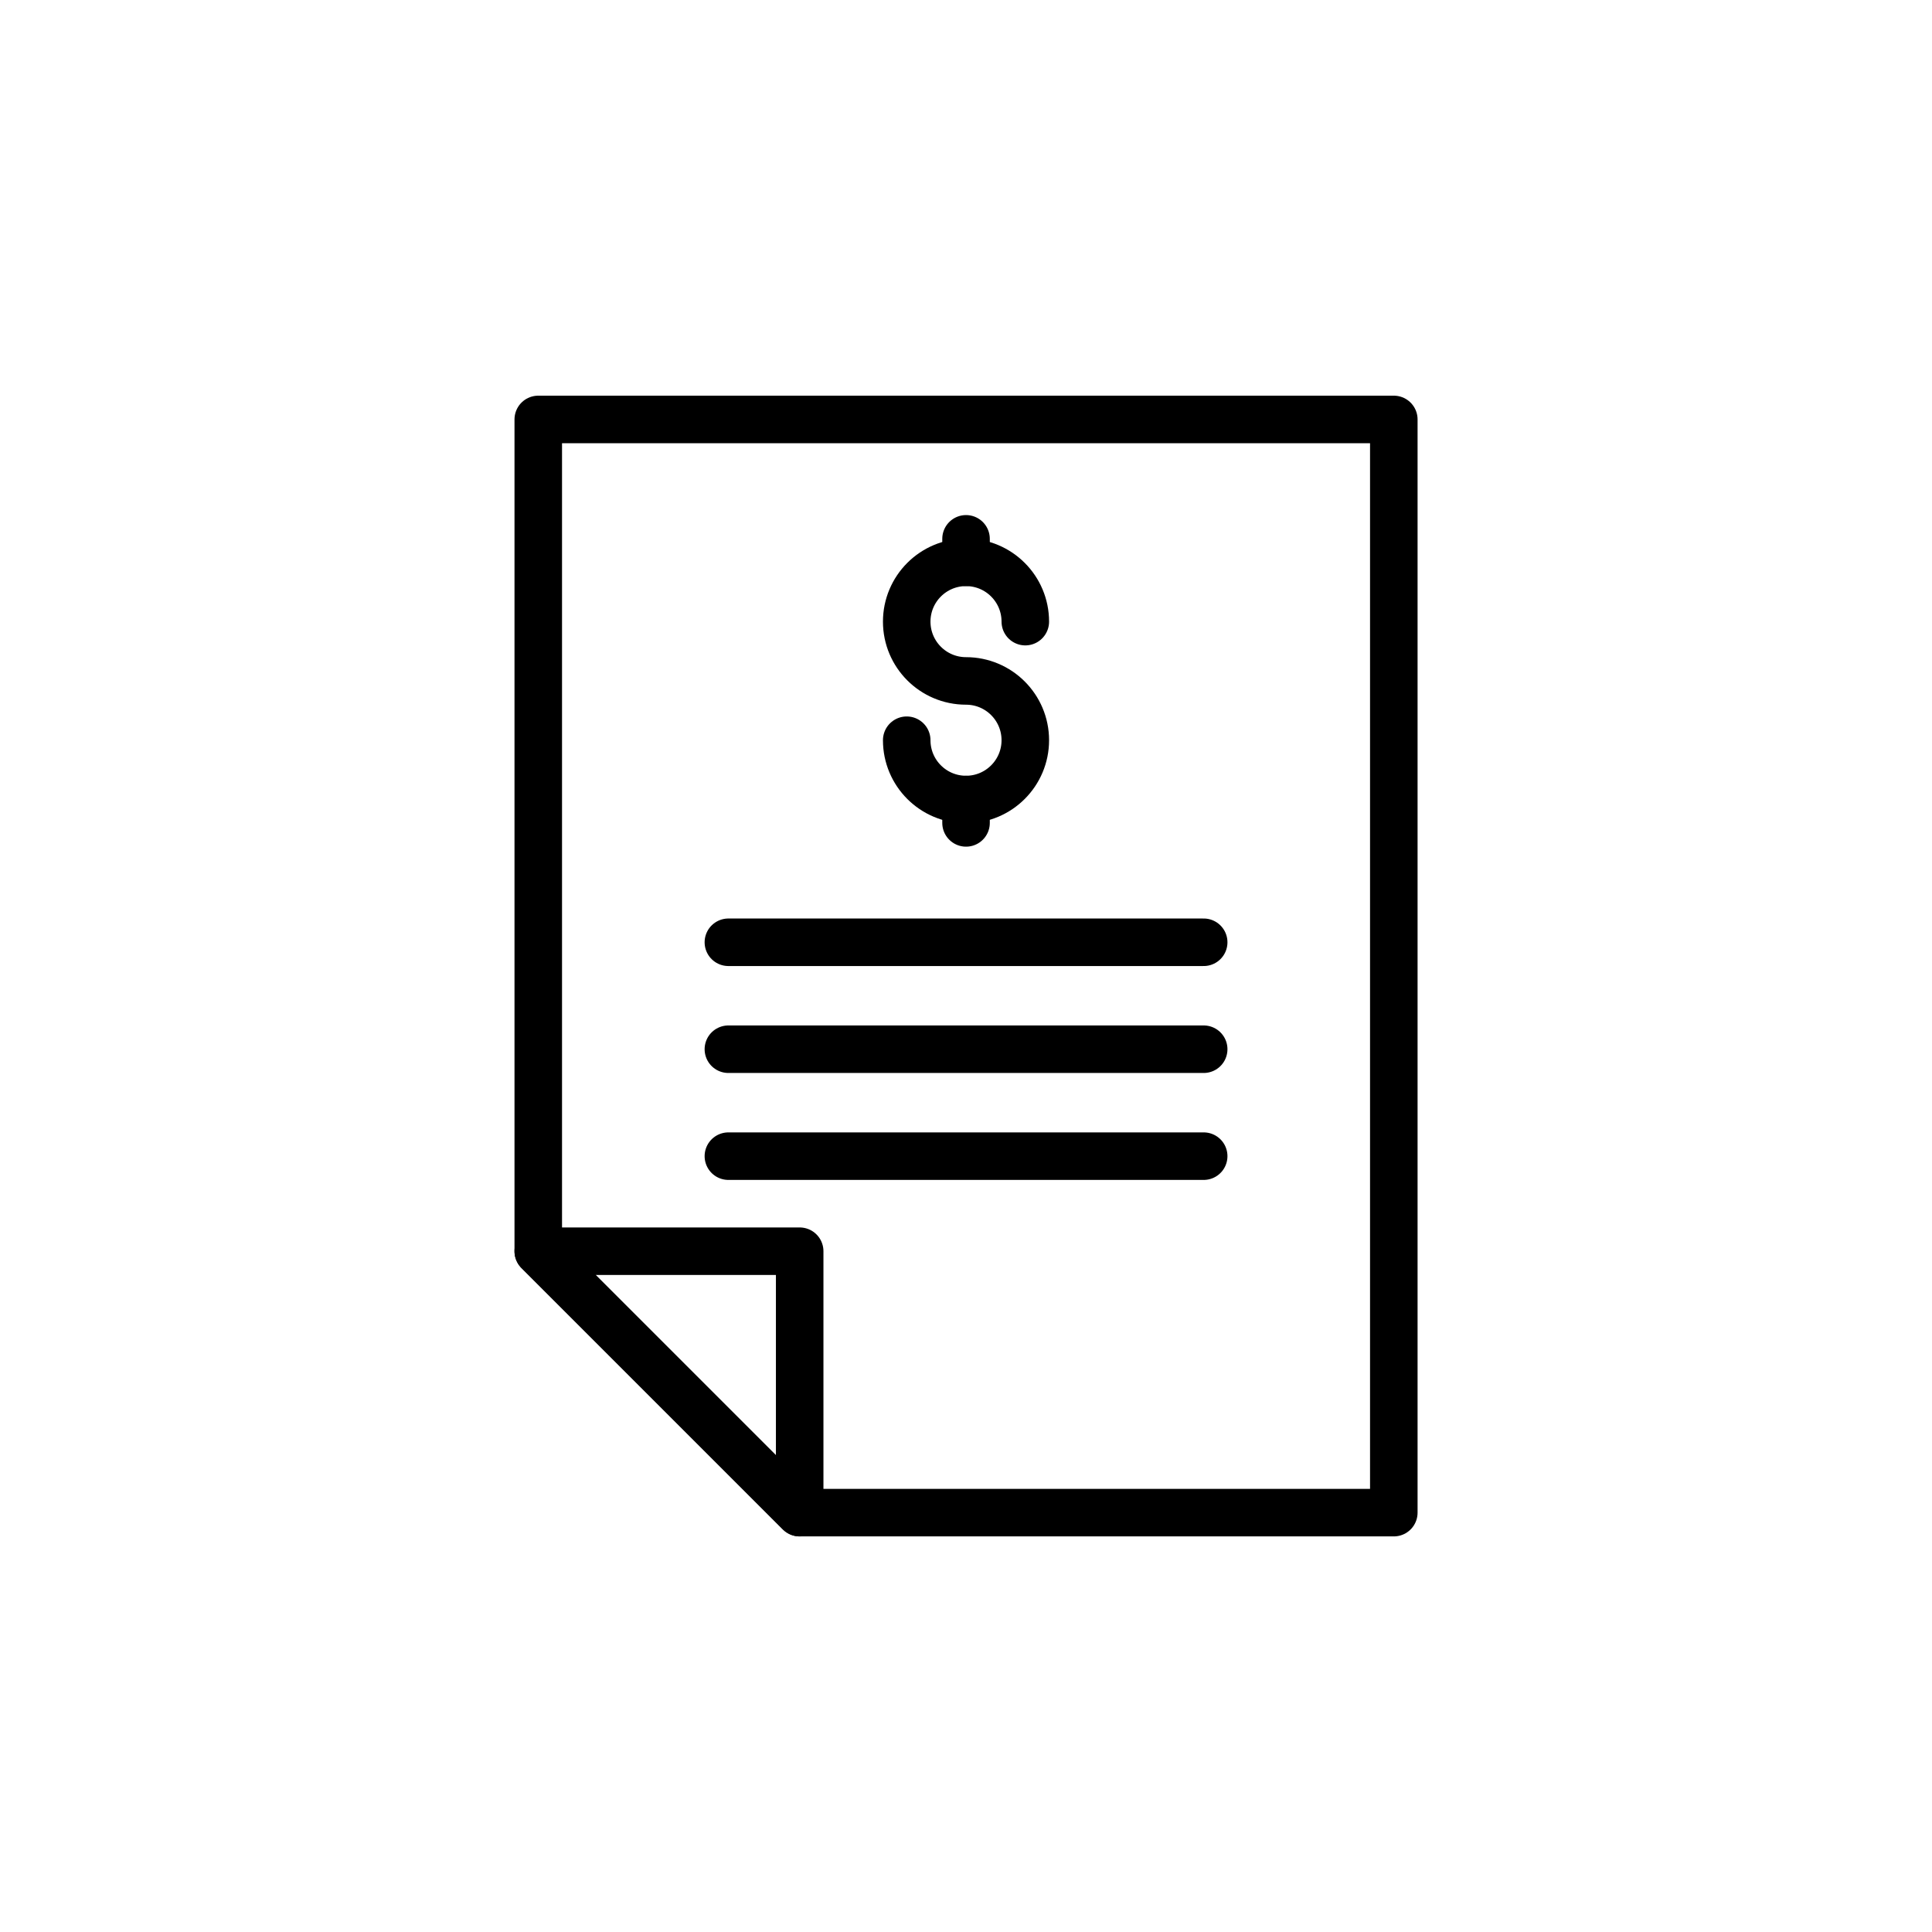
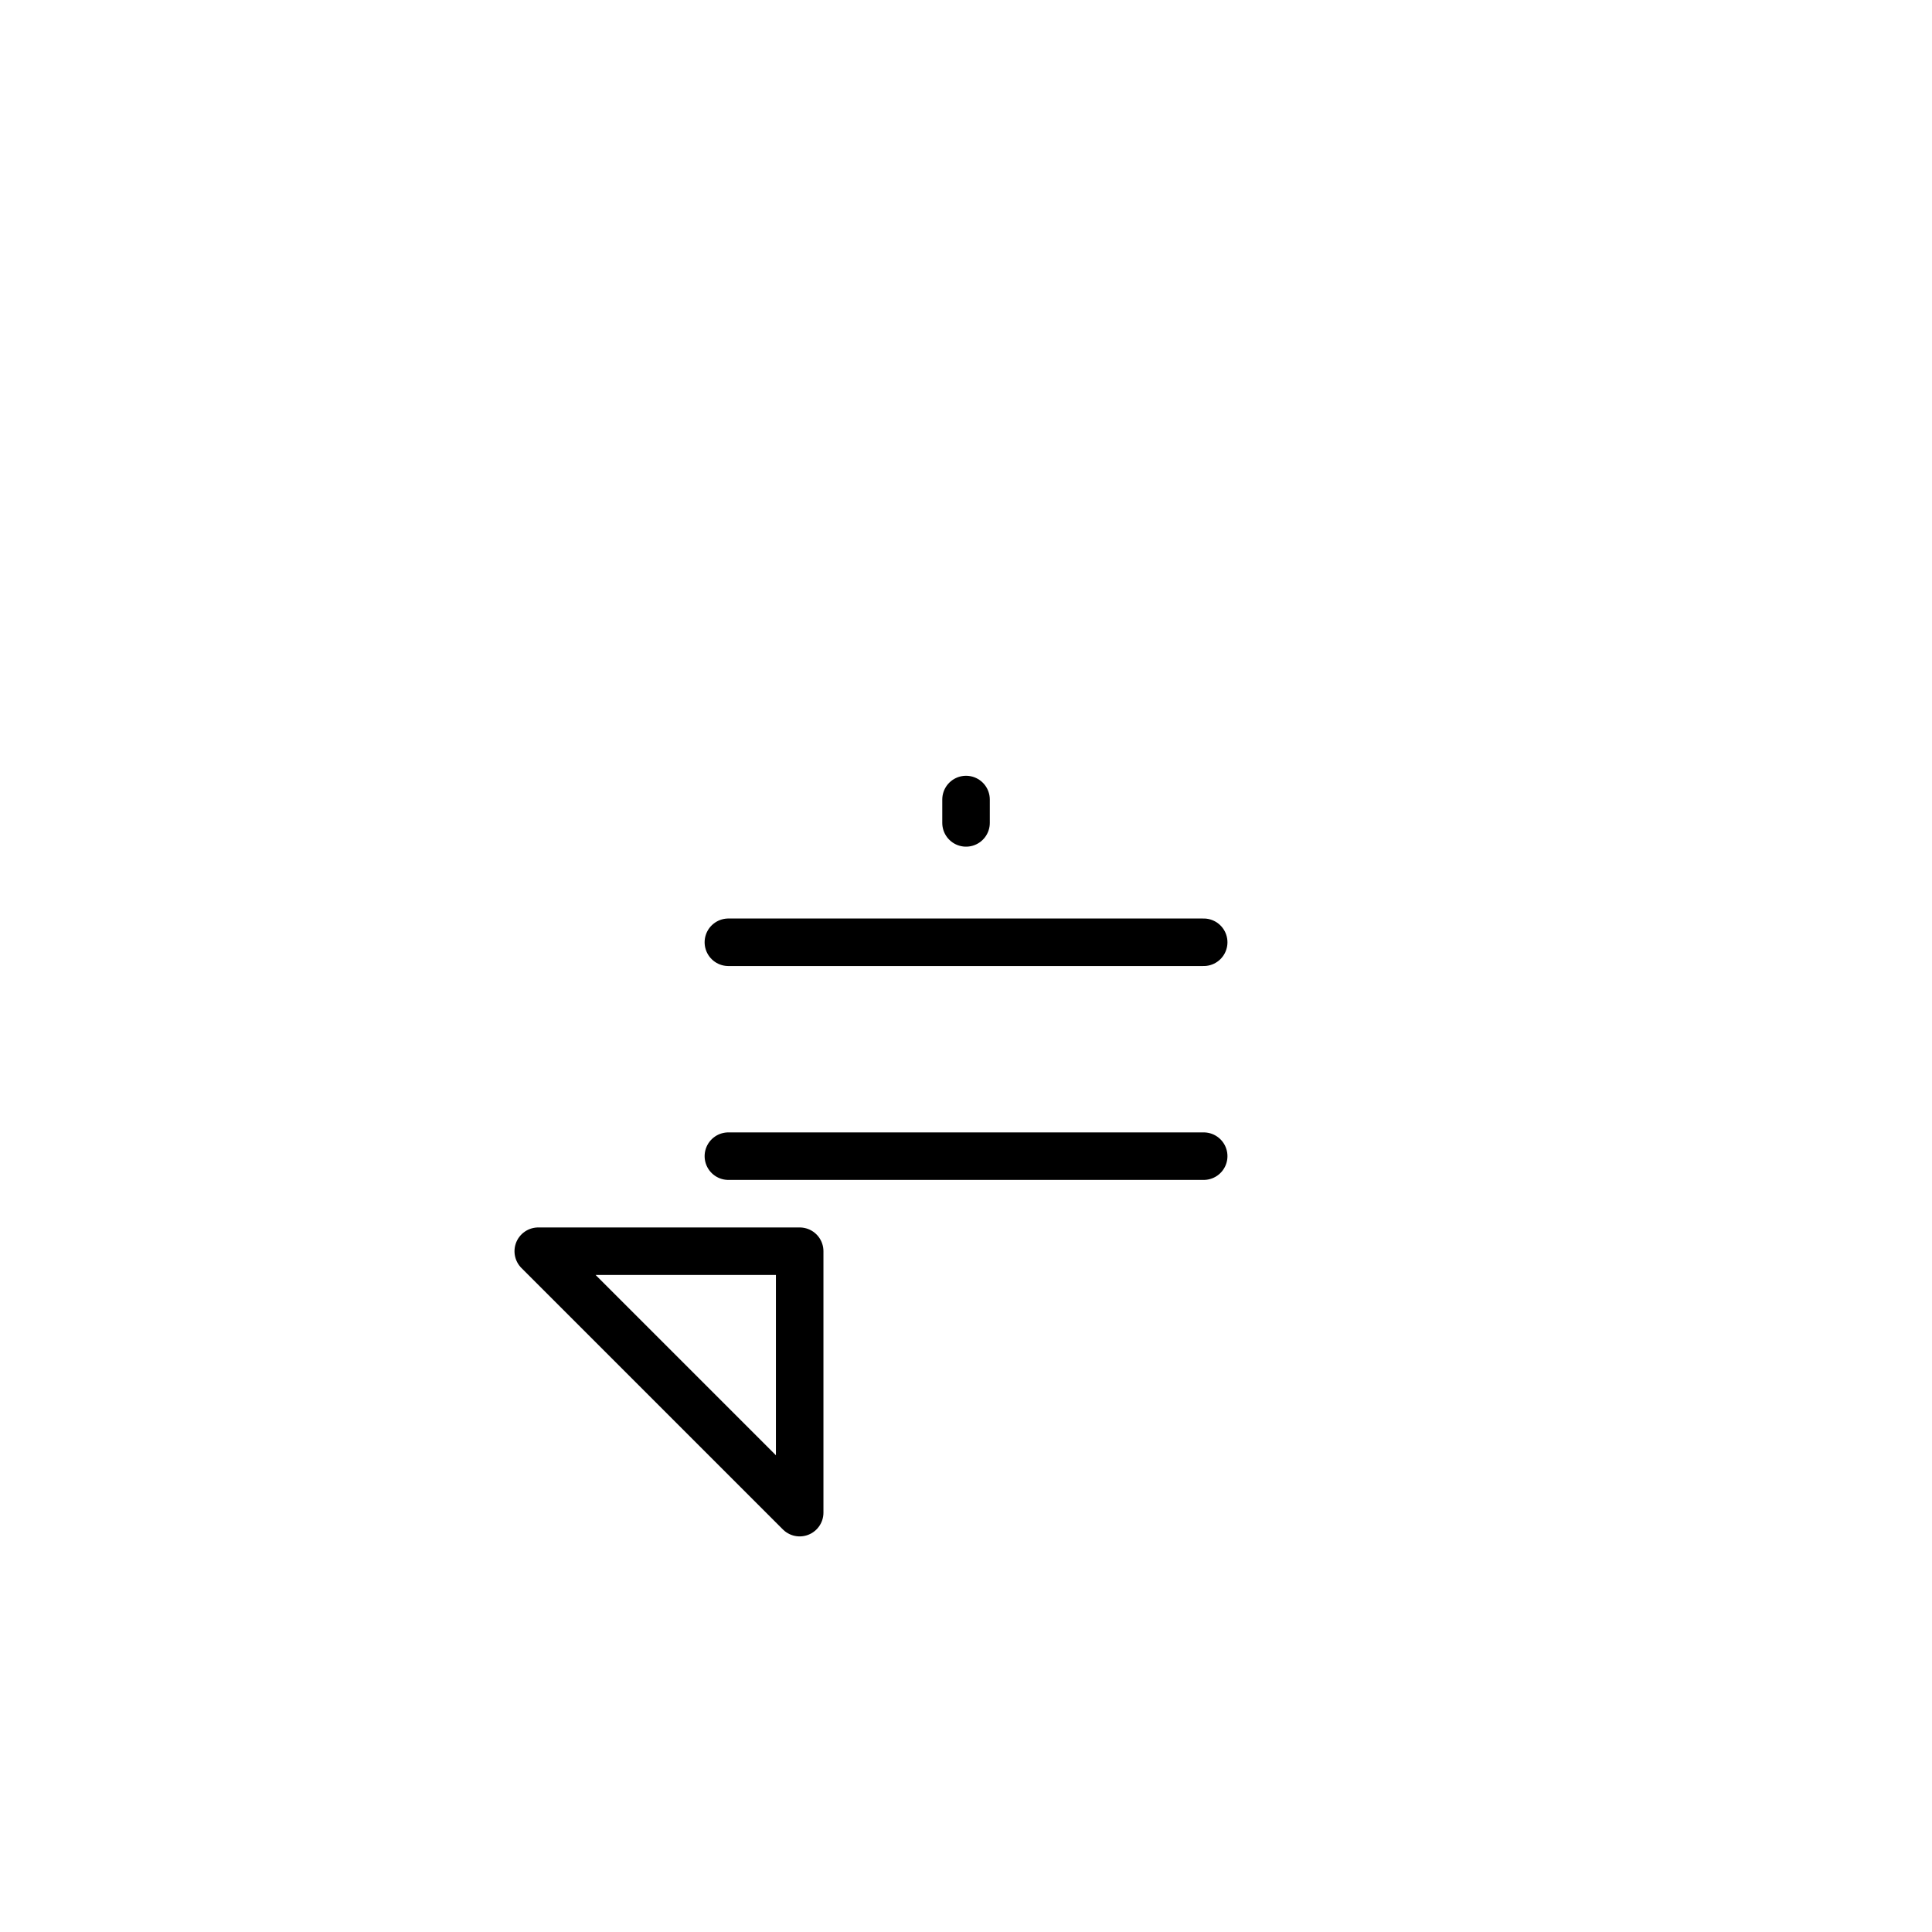
<svg xmlns="http://www.w3.org/2000/svg" width="800px" height="800px" version="1.1" viewBox="144 144 512 512">
  <g fill="none" stroke="#000000" stroke-linecap="round" stroke-linejoin="round" stroke-miterlimit="10" stroke-width="2">
-     <path transform="matrix(6.298 0 0 6.298 148.09 148.09)" d="m58 17h-36v35l11 11h25z" />
    <path transform="matrix(6.298 0 0 6.298 148.09 148.09)" d="m33 52v11l-11-11z" />
-     <path transform="matrix(6.298 0 0 6.298 148.09 148.09)" d="m37.504 30.498c0 1.378 1.117 2.495 2.495 2.495s2.495-1.117 2.495-2.495-1.117-2.495-2.495-2.495-2.495-1.117-2.495-2.495 1.117-2.495 2.495-2.495 2.495 1.117 2.495 2.495" />
-     <path transform="matrix(6.298 0 0 6.298 148.09 148.09)" d="m40 23.012v-0.988" />
    <path transform="matrix(6.298 0 0 6.298 148.09 148.09)" d="m40 32.994v0.983" />
    <path transform="matrix(6.298 0 0 6.298 148.09 148.09)" d="m30 39h20" />
-     <path transform="matrix(6.298 0 0 6.298 148.09 148.09)" d="m30 43.5h20" />
    <path transform="matrix(6.298 0 0 6.298 148.09 148.09)" d="m30 48h20" />
  </g>
</svg>